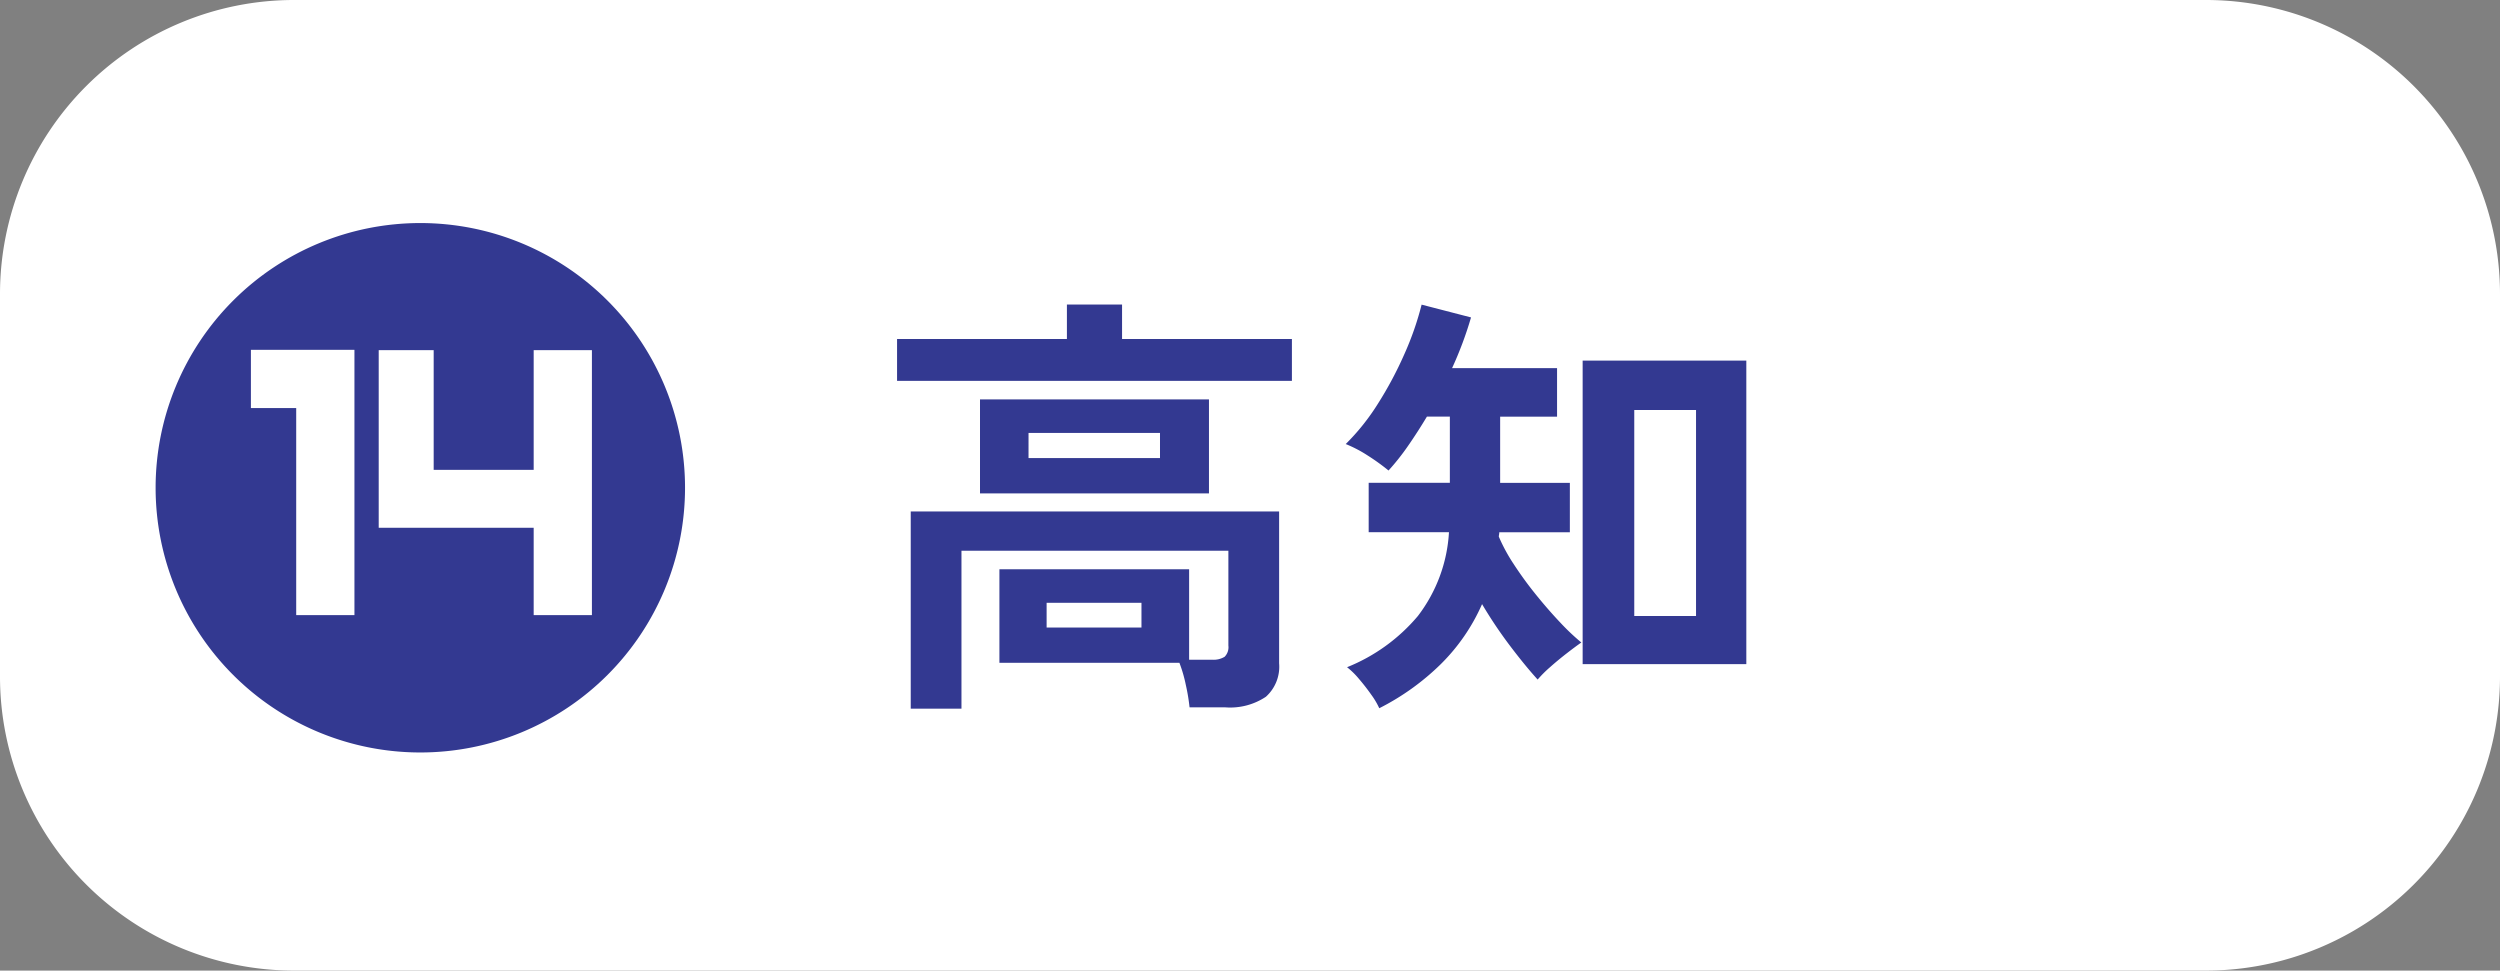
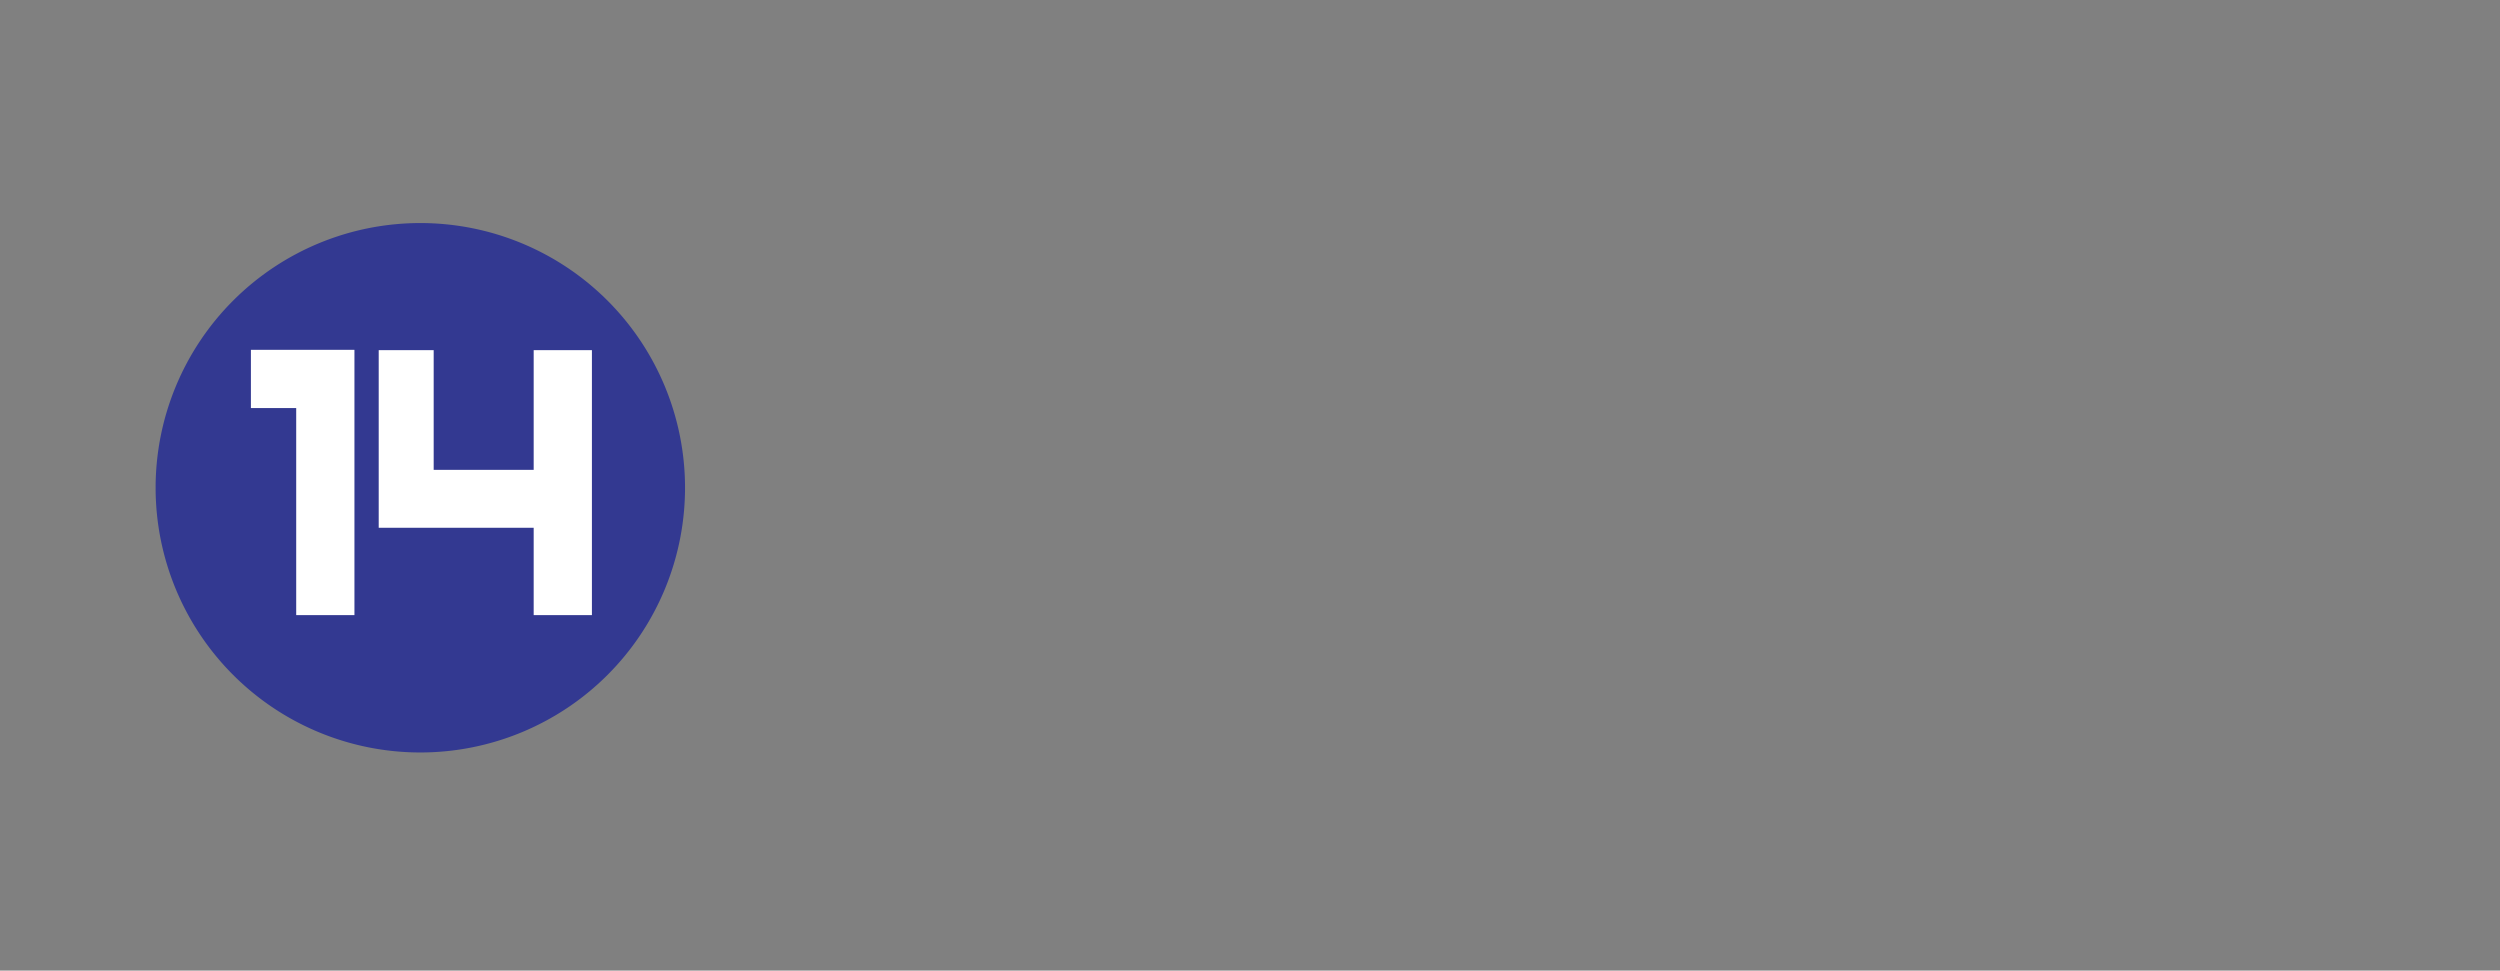
<svg xmlns="http://www.w3.org/2000/svg" width="170" height="66" viewBox="0 0 170 66">
  <rect x="0" y="0" width="170" height="66" fill="#808080" stroke="none" />
  <g transform="translate(-1078 -7201)">
-     <path d="M20,0H150a20,20,0,0,1,20,20V46a20,20,0,0,1-20,20H20A20,20,0,0,1,0,46V20A20,20,0,0,1,20,0Z" transform="translate(1078 7201)" fill="#fff" />
-     <path d="M2.49,2.19V-11.22H27.54V-.9a2.746,2.746,0,0,1-.9,2.28,4.379,4.379,0,0,1-2.76.72H21.45A13.445,13.445,0,0,0,21.195.57a9.561,9.561,0,0,0-.435-1.5H8.52V-7.29h12.9v6.15h1.56a1.436,1.436,0,0,0,.855-.2A.923.923,0,0,0,24.09-2.1V-8.55H5.94V2.19ZM7.2-12.45v-6.39H22.77v6.39ZM1.56-20.1v-2.85H13.11v-2.34h3.75v2.34H28.41v2.85Zm8.94,5.25h8.94v-1.71H10.5ZM11.73-3.33h6.45V-5.01H11.73ZM48.18-.84V-21.48H59.31V-.84Zm-13.83,3a5.163,5.163,0,0,0-.54-.915Q33.42.69,32.97.165a5.368,5.368,0,0,0-.81-.795,12.261,12.261,0,0,0,4.815-3.48,10.329,10.329,0,0,0,2.115-5.7H33.63v-3.36h5.52v-4.5H37.59q-.63,1.05-1.29,2a16.139,16.139,0,0,1-1.32,1.665,14.761,14.761,0,0,0-1.44-1.035,8.681,8.681,0,0,0-1.47-.765,15.168,15.168,0,0,0,2.19-2.745,25.312,25.312,0,0,0,1.8-3.375,20.478,20.478,0,0,0,1.17-3.36l3.36.87a25.019,25.019,0,0,1-1.29,3.45h7.14v3.3H42.57v4.5h4.74v3.36h-4.8a.843.843,0,0,1-.015.165.7.7,0,0,0-.015.135,11.838,11.838,0,0,0,1.035,1.9,24.907,24.907,0,0,0,1.5,2.055q.825,1.02,1.635,1.875A15.436,15.436,0,0,0,48.09-2.31q-.39.27-.99.735T45.96-.63a8.231,8.231,0,0,0-.84.84q-.87-.96-1.89-2.31a30.127,30.127,0,0,1-1.89-2.82A13.208,13.208,0,0,1,38.535-.84,16.724,16.724,0,0,1,34.35,2.16ZM51.69-4.11h4.2V-18.12h-4.2Z" transform="translate(1137.44 7247)" fill="#333991" />
    <path d="M18,0A18,18,0,1,1,0,18,18,18,0,0,1,18,0Z" transform="translate(1088.582 7216.168)" fill="#333991" />
    <path d="M9.02-17.38H1.98v3.96H5.06V.66H9.02Zm16.148.022h-3.96v8.14h-6.8v-8.14H10.67V-5.28H21.208V.66h3.96Z" transform="translate(1093.082 7242.168)" fill="#fff" />
  </g>
</svg>